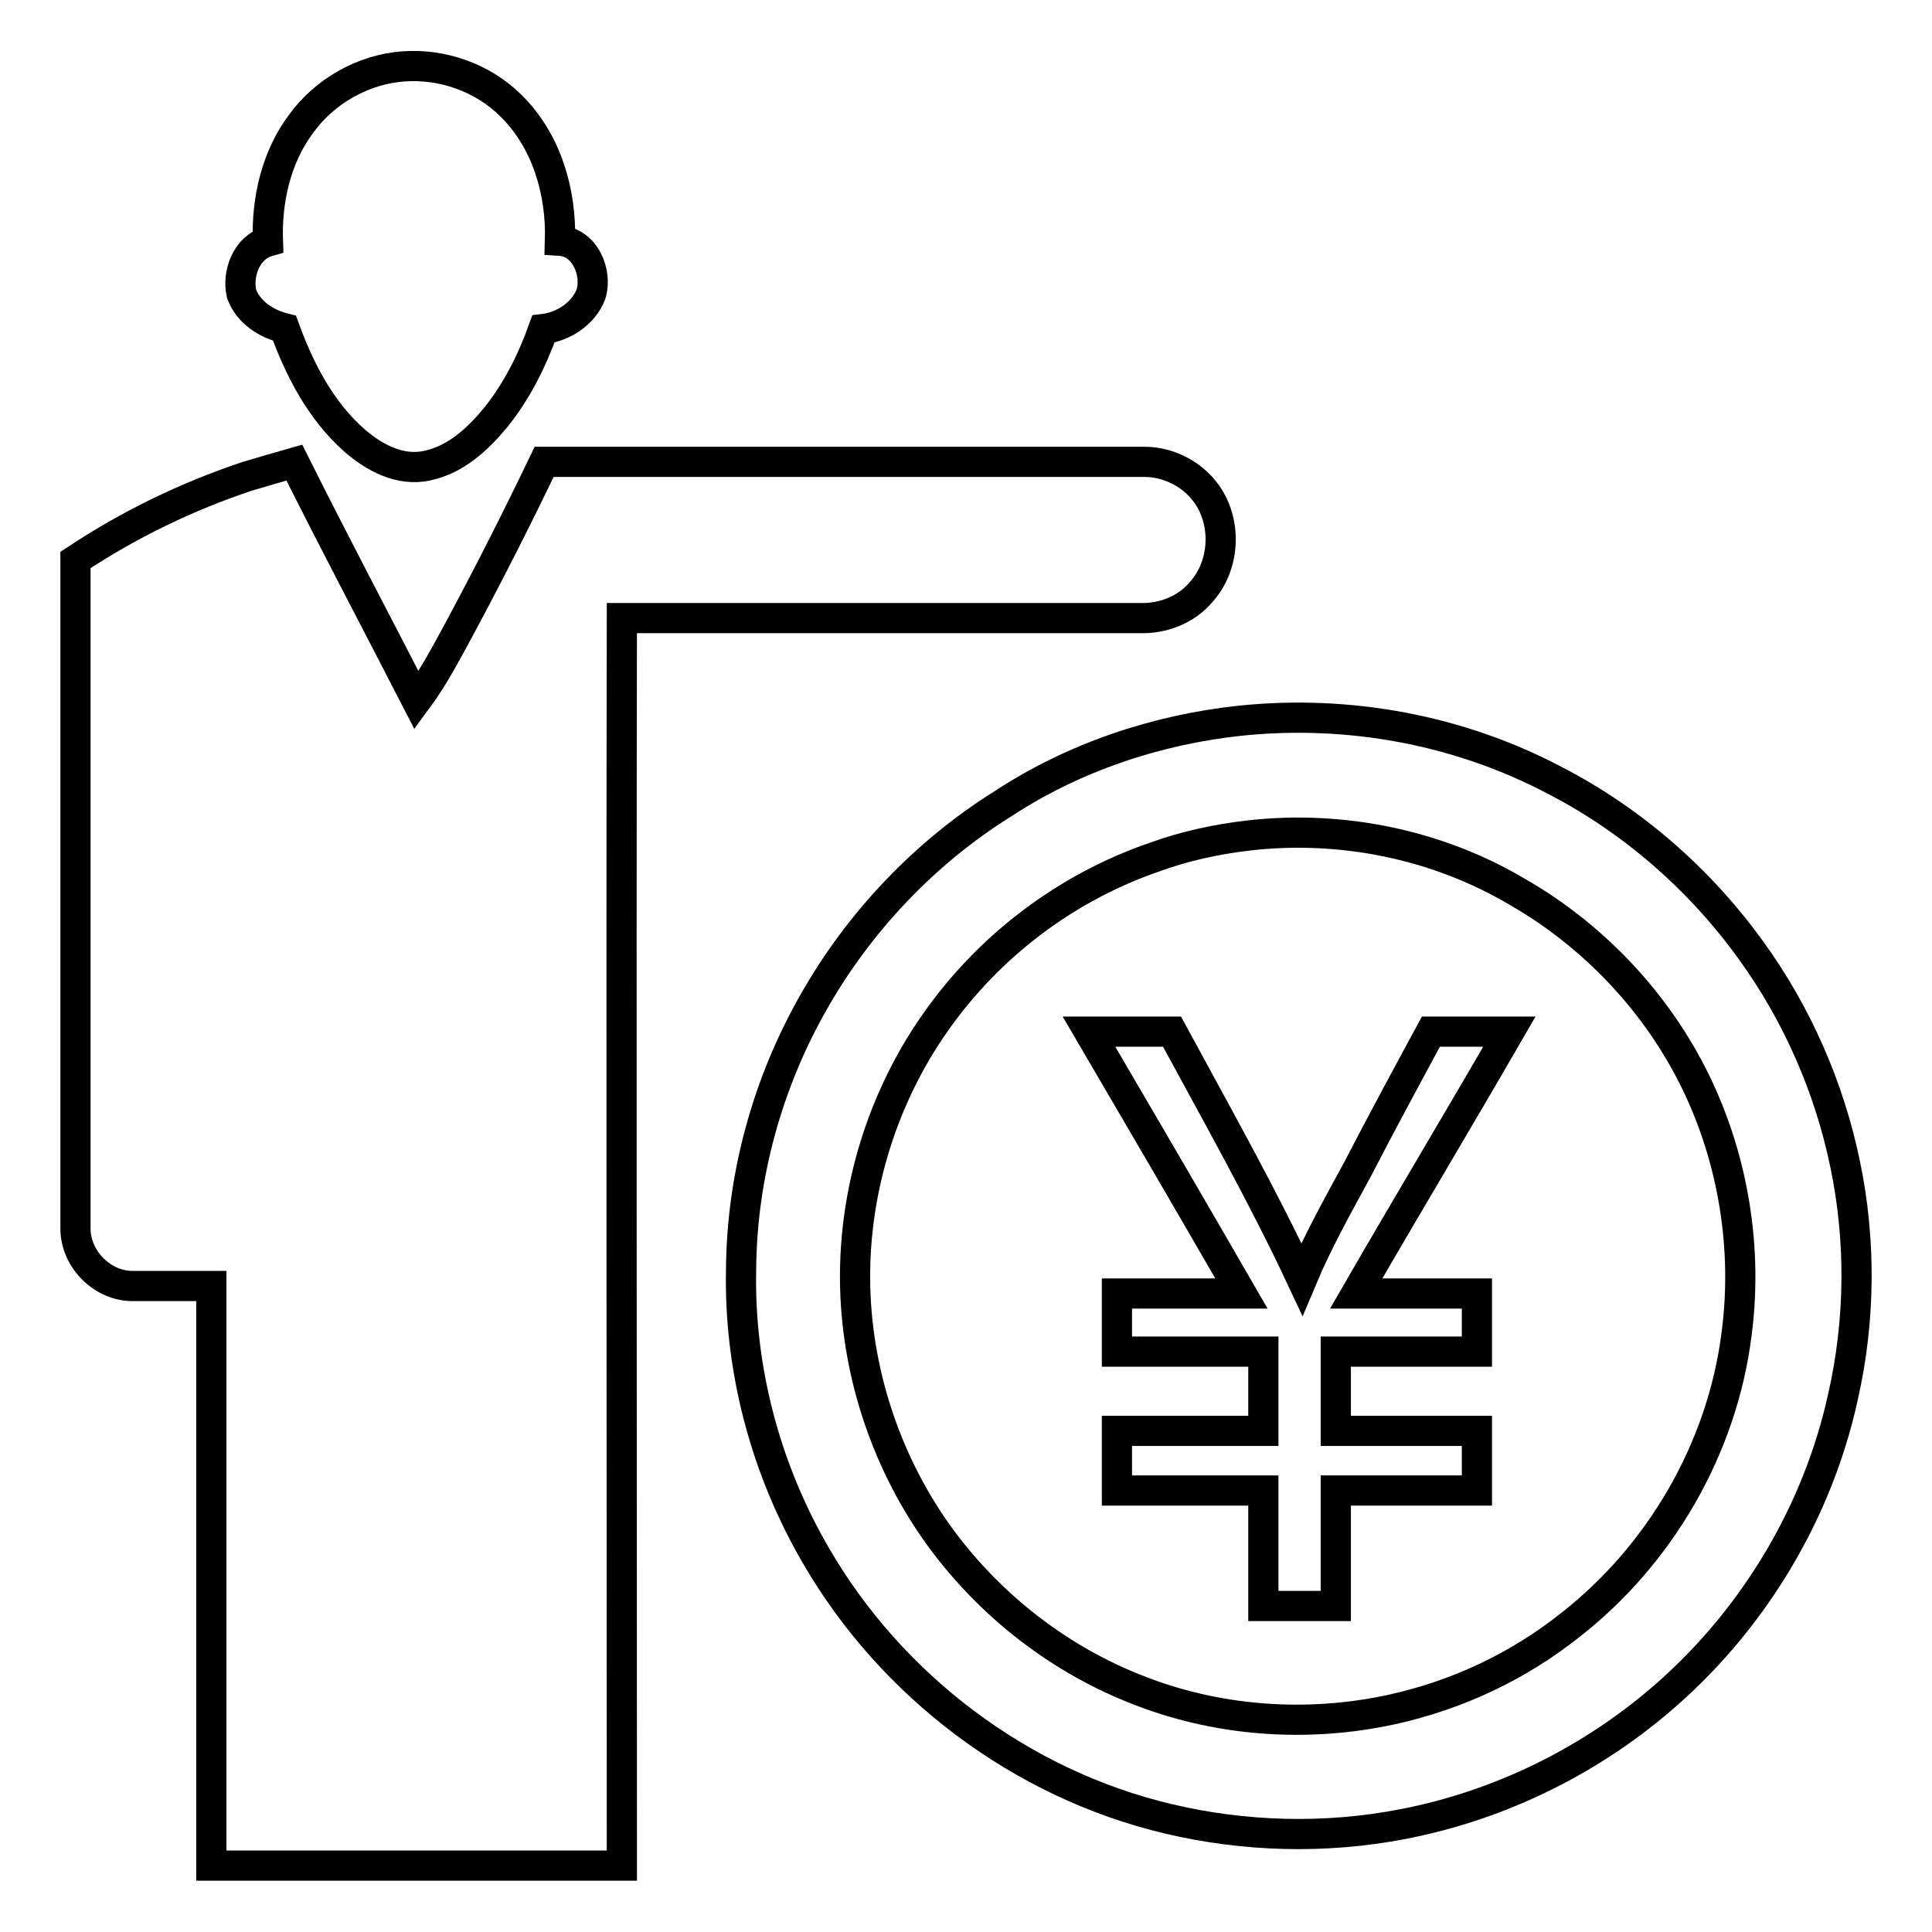
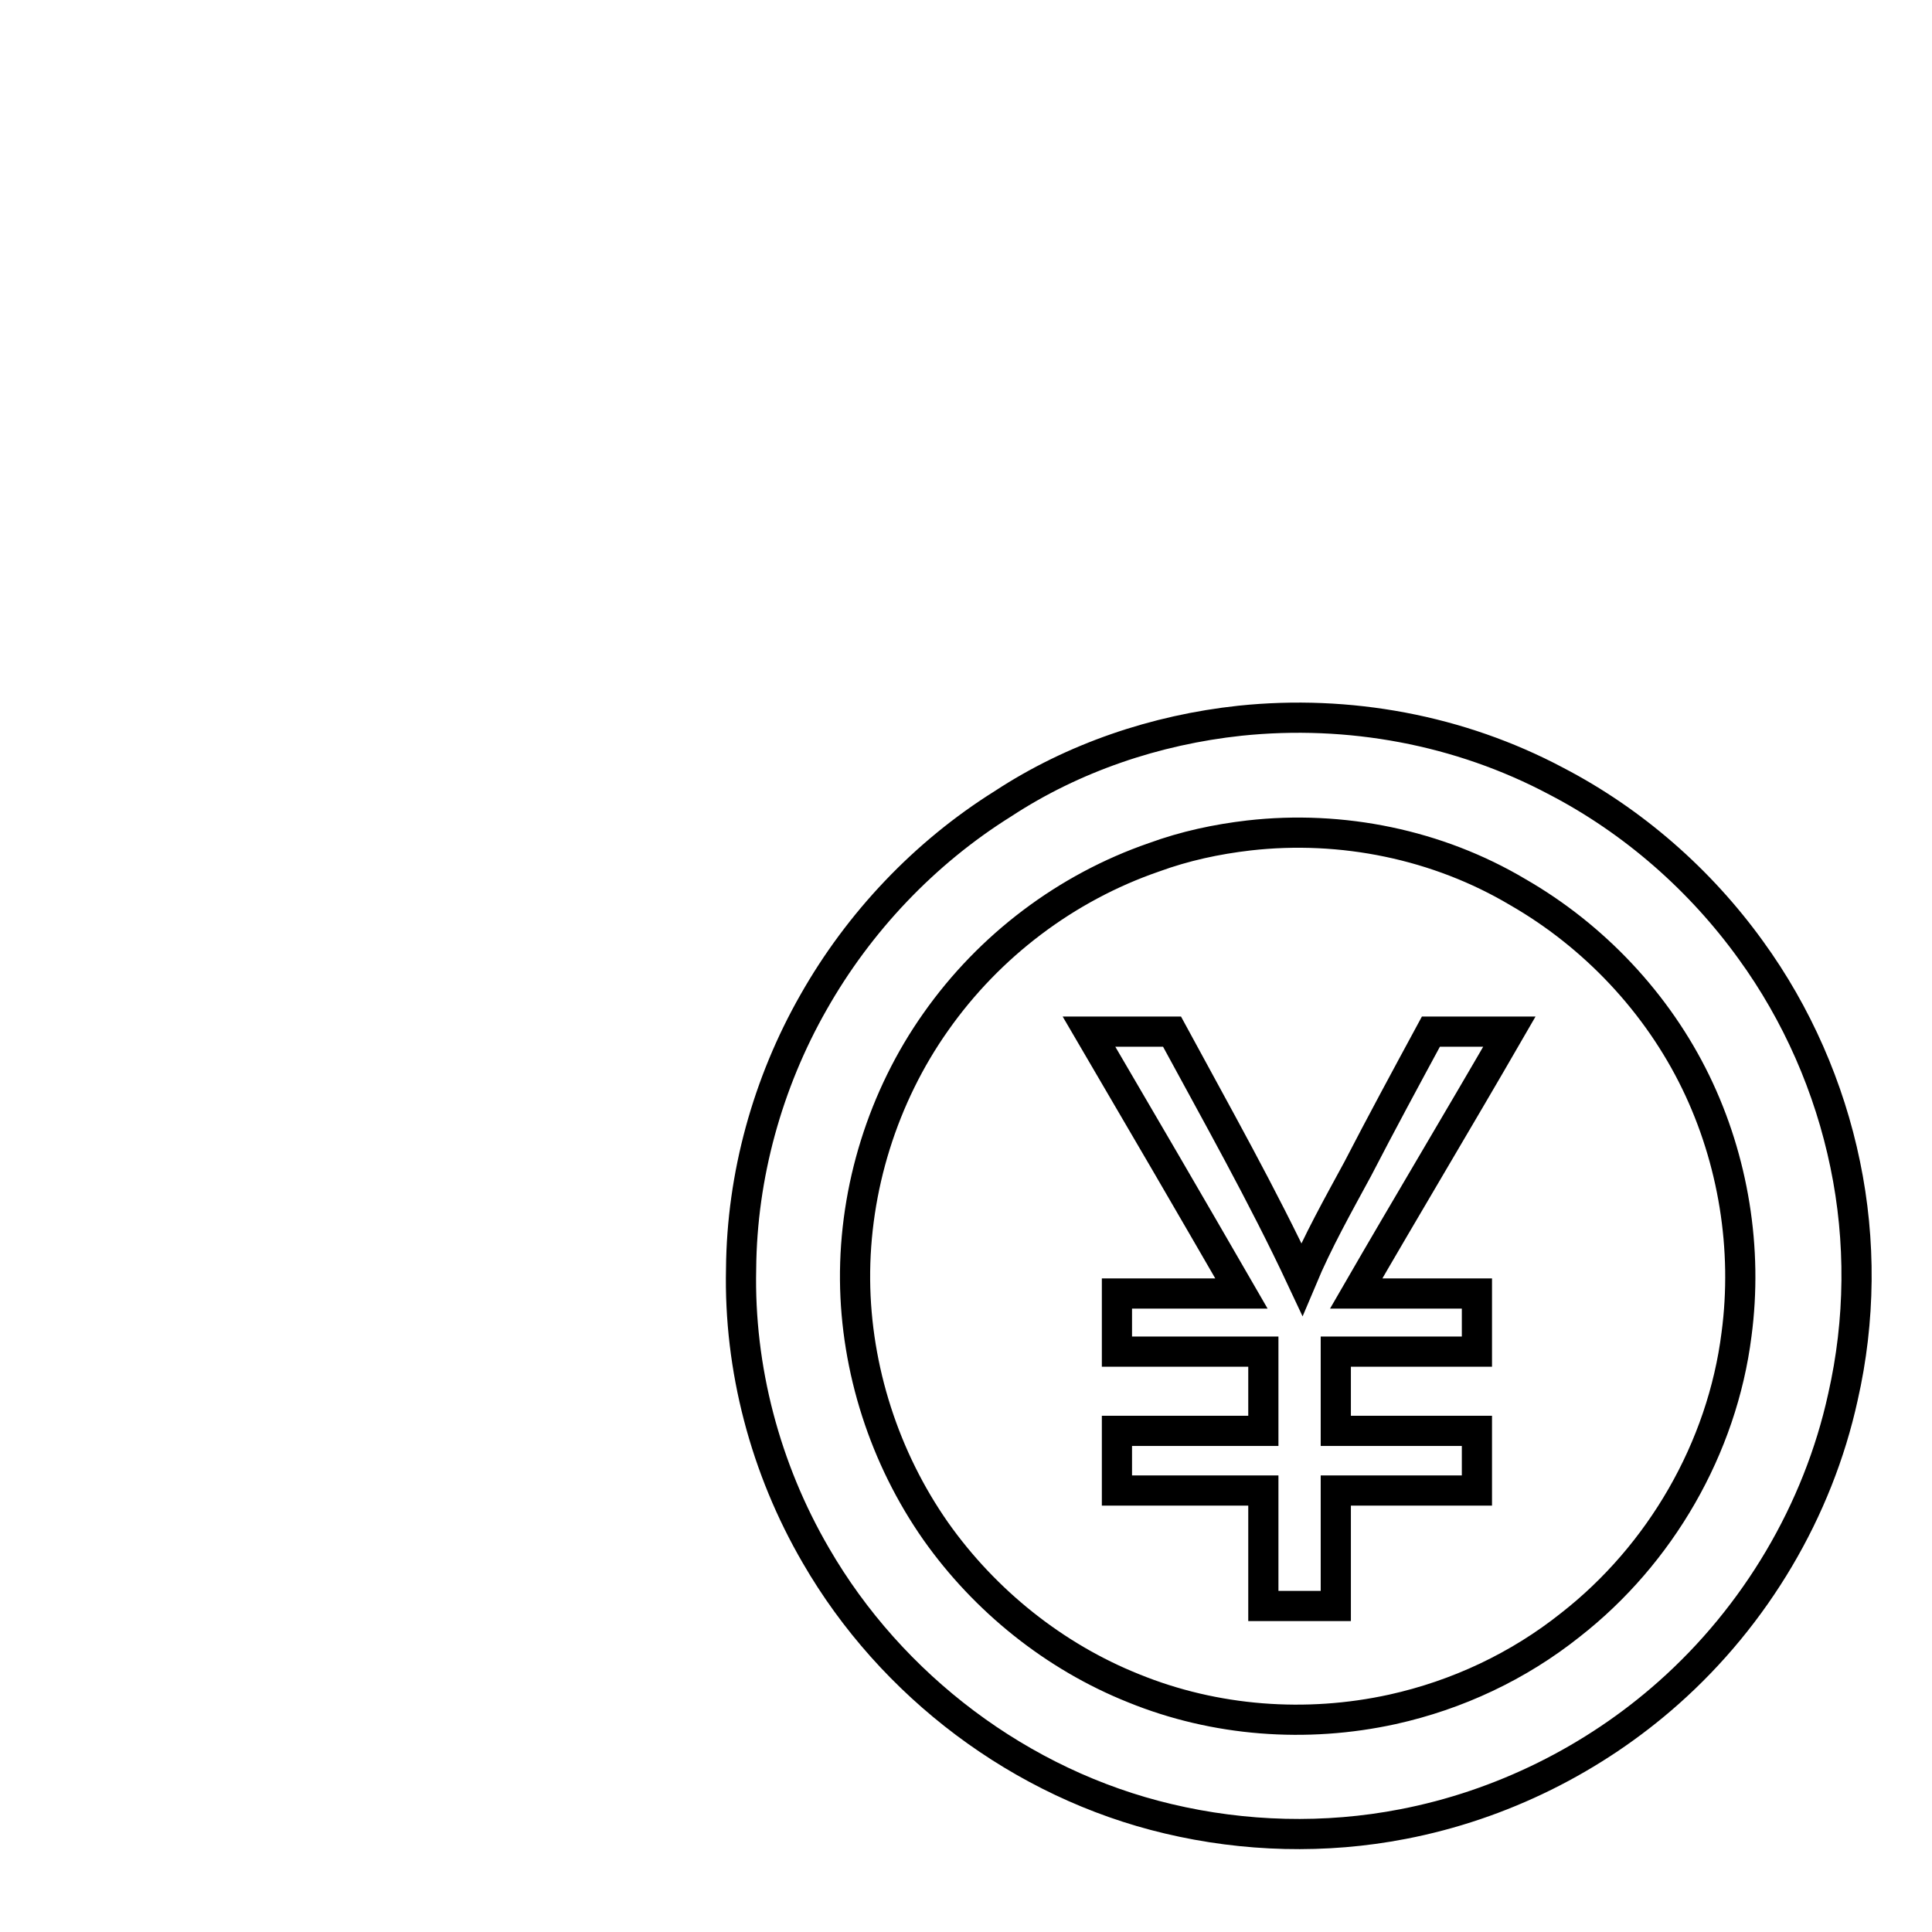
<svg xmlns="http://www.w3.org/2000/svg" version="1.1" x="0px" y="0px" viewBox="0 0 256 256" enable-background="new 0 0 256 256" xml:space="preserve">
  <g>
    <g>
-       <path stroke-width="4" fill-opacity="0" stroke="#000000" d="M39.9,16.4c3.1-4.3,8.2-7.2,13.5-7.6C58.6,8.4,64,10.3,67.7,14c4.7,4.6,6.7,11.4,6.5,17.9c3.3,0.2,5,4.2,4.1,7.1c-1,2.6-3.7,4.3-6.3,4.6c-1.5,4.2-3.5,8.2-6.3,11.7c-2.4,2.9-5.3,5.6-9.1,6.4c-3.6,0.8-7.1-1.1-9.7-3.4c-4.4-3.9-7.2-9.3-9.2-14.8c-2.4-0.6-4.8-2.1-5.7-4.6c-0.6-2.7,0.7-6.1,3.5-6.9C35.3,26.5,36.6,20.8,39.9,16.4z" />
-       <path stroke-width="4" fill-opacity="0" stroke="#000000" d="M32.8,63.1c2-0.6,4.1-1.2,6.2-1.8c5.3,10.6,10.8,21,16.2,31.5c2.3-3.1,4.1-6.6,6-10.1c3.8-7.1,7.4-14.2,10.9-21.5c26.5,0,53.1,0,79.6,0c3.1,0,6.2,1.6,8,4c2.9,3.8,2.7,9.6-0.5,13.2c-2,2.4-5.1,3.6-8.2,3.5c-22.9,0-45.8,0-68.6,0c-0.1,55.1,0,110.2,0,165.3c-18.1,0-36.3,0-54.4,0c0-25.6,0-51.2,0-76.8c-3.4,0-6.9,0-10.3,0c-4.1,0.1-7.8-3.6-7.7-7.8c0-29.5,0-58.9,0-88.4C17.1,69.5,24.7,65.8,32.8,63.1z" />
      <path stroke-width="4" fill-opacity="0" stroke="#000000" d="M164.3,95.5c14.4-1.5,29.1,1.2,41.9,8c10.2,5.3,19.1,13.1,25.8,22.4c6.1,8.4,10.4,18.2,12.5,28.4c2.1,10.1,2,20.7-0.3,30.8c-3.3,15.1-11.6,29-23.1,39.2c-9.9,8.8-22.2,14.9-35.2,17.4c-10.3,2-21,1.7-31.1-0.7c-19.5-4.6-36.7-17.6-46.7-34.9c-6.7-11.5-10.2-24.8-9.9-38c0.1-12.3,3.5-24.6,9.6-35.3c6-10.6,14.7-19.8,25.1-26.3C142.2,100.4,153.1,96.7,164.3,95.5z M165.5,110.7c-4.3,0.5-8.5,1.4-12.6,2.9c-11.6,4-21.8,11.7-28.9,21.8c-7,9.9-10.8,22.1-10.7,34.2c0.1,11.8,3.9,23.6,10.7,33.3c6.5,9.2,15.7,16.6,26.2,20.8c10.8,4.4,22.9,5.3,34.3,2.8c8.6-1.9,16.7-5.7,23.6-11.2c11.9-9.3,20.1-23.4,22-38.5c1.5-11.3-0.4-23.1-5.4-33.4c-5.1-10.5-13.5-19.4-23.6-25.2C190.5,111.9,177.8,109.3,165.5,110.7z" />
      <path stroke-width="4" fill-opacity="0" stroke="#000000" d="M189.6,136.7c3.4,0,6.9,0,10.4,0c-6.7,11.6-13.6,23.1-20.3,34.7c5.3,0,10.7,0,16,0c0,2.6,0,5.1,0,7.7c-6.2,0-12.5,0-18.7,0c0,3.5,0,7,0,10.5c6.2,0,12.5,0,18.7,0c0,2.6,0,5.2,0,7.9c-6.2,0-12.5,0-18.7,0c0,5.1,0,10.2,0,15.3c-3.2,0-6.4,0-9.6,0c0-5.1,0-10.2,0-15.3c-6.5,0-13,0-19.4,0c0-2.6,0-5.2,0-7.9c6.5,0,13,0,19.4,0c0-3.5,0-7,0-10.5c-6.5,0-13,0-19.4,0c0-2.6,0-5.1,0-7.7c5.5,0,11,0,16.5,0c-6.7-11.6-13.4-23.1-20.2-34.7c3.7,0,7.3,0,11,0c5.9,10.9,12,21.7,17.2,32.8c2.1-5,4.8-9.8,7.4-14.6C183,148.9,186.3,142.8,189.6,136.7z" />
    </g>
  </g>
</svg>